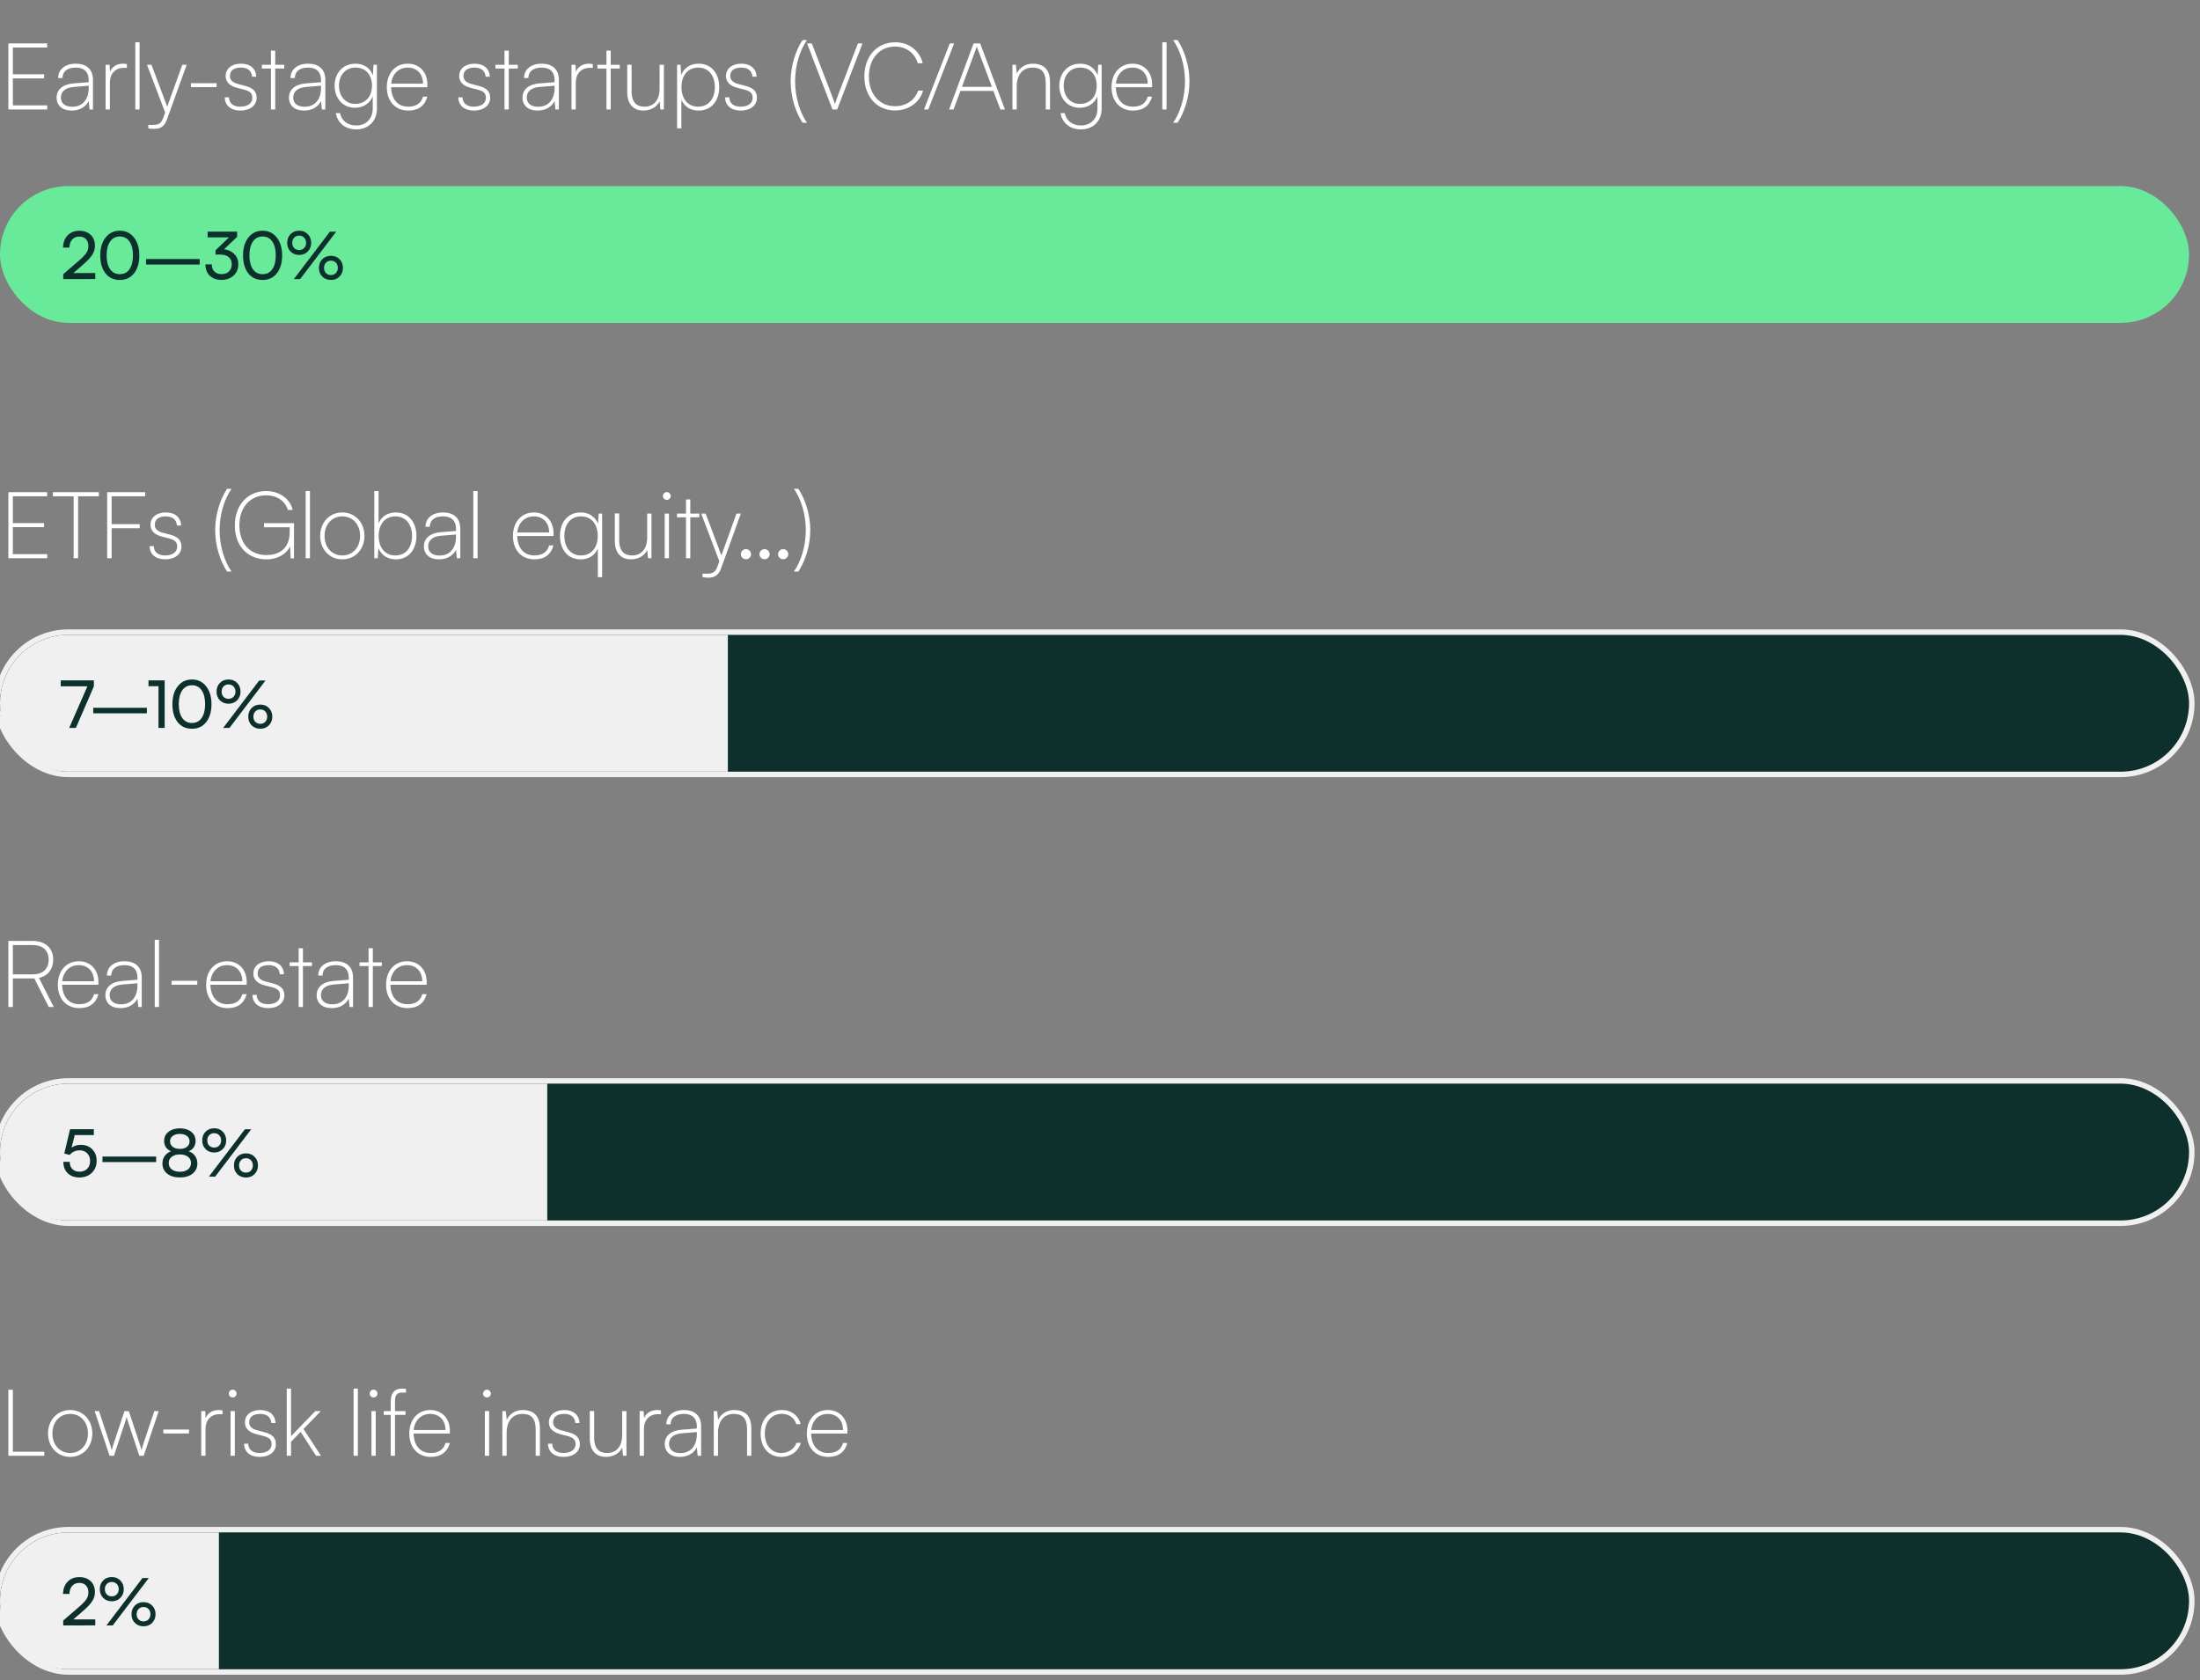
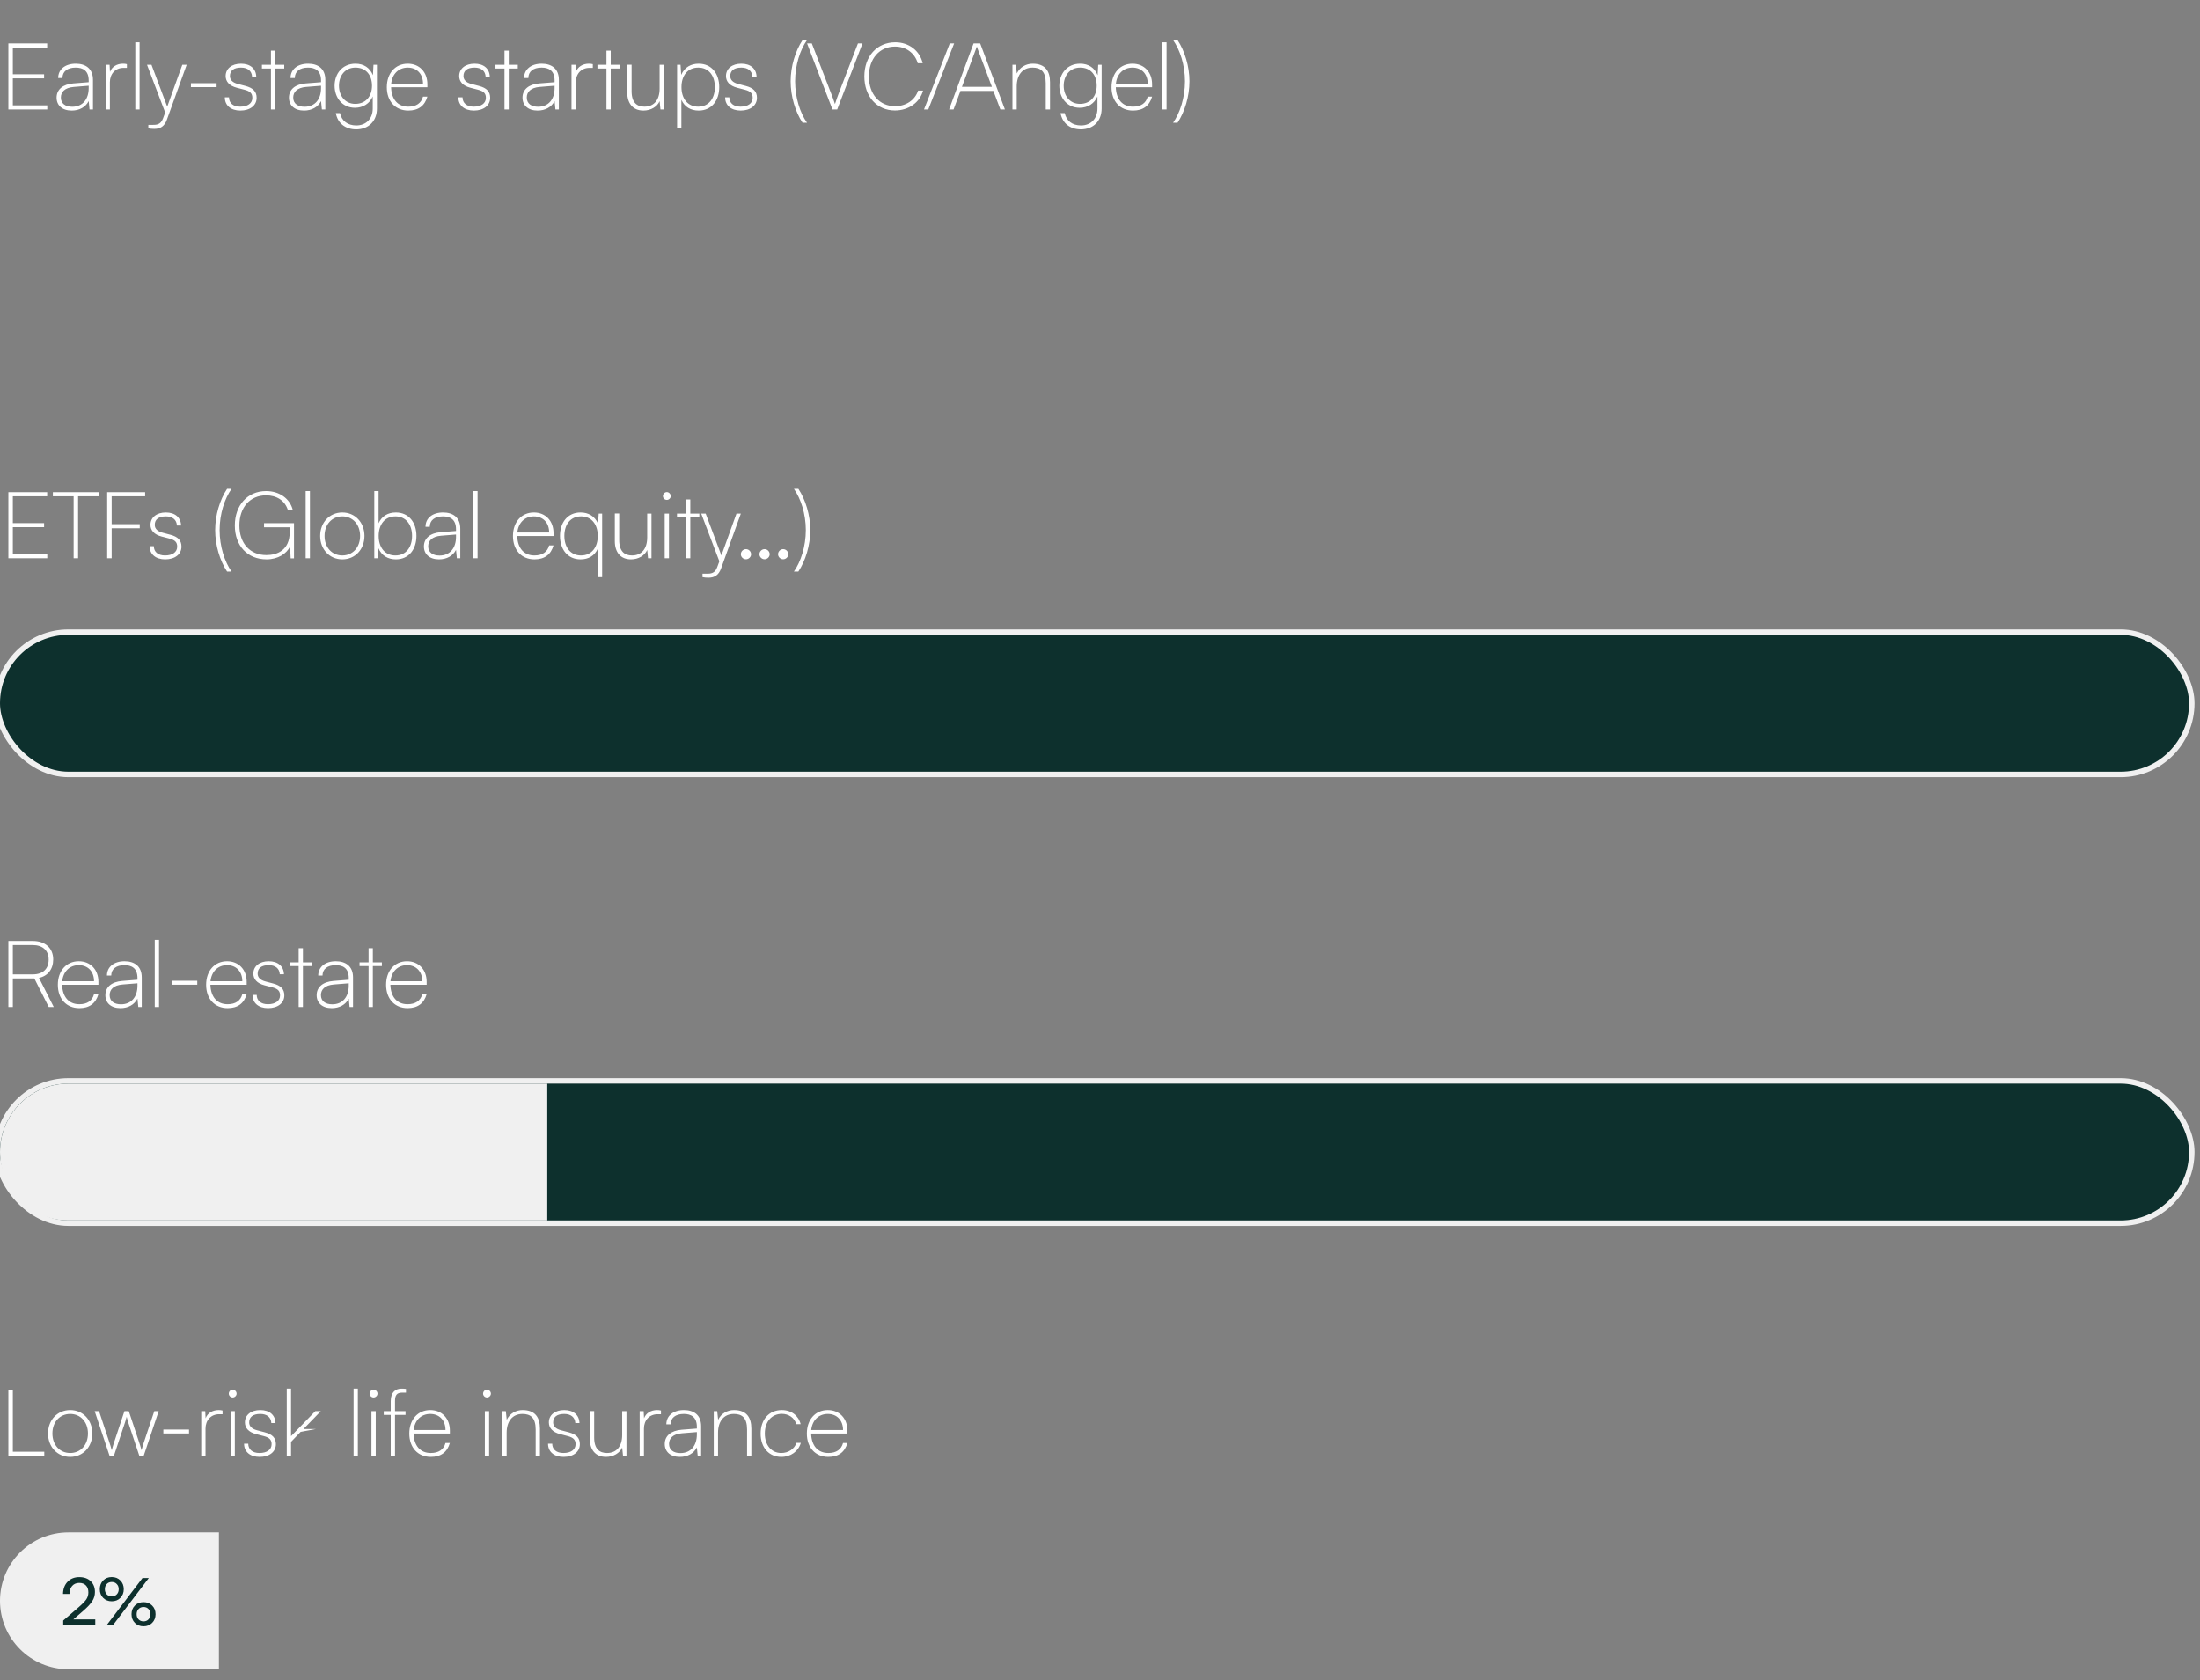
<svg xmlns="http://www.w3.org/2000/svg" width="402" height="307" viewBox="0 0 402 307" fill="none">
  <rect x="0" y="0" width="402" height="307" fill="#808080" stroke="none" />
  <g clip-path="url(#clip0_3211_4114)">
    <path d="M8.636 20H1.53V7.93H8.619V8.678H2.346V13.574H8.058V14.322H2.346V19.252H8.636V20ZM13.096 20.204C11.345 20.204 10.342 19.235 10.342 17.841C10.342 16.345 11.498 15.393 13.402 15.24L16.207 15.019V14.713C16.207 12.877 15.119 12.35 13.827 12.35C12.314 12.35 11.413 13.064 11.413 14.254H10.631C10.631 12.656 11.923 11.636 13.844 11.636C15.595 11.636 16.989 12.486 16.989 14.594V20H16.36L16.207 18.47C15.646 19.575 14.507 20.204 13.096 20.204ZM13.198 19.507C15.119 19.507 16.207 18.113 16.207 16.107V15.665L13.47 15.886C11.821 16.022 11.124 16.821 11.124 17.824C11.124 18.946 11.974 19.507 13.198 19.507ZM23.19 11.721V12.401H22.578C21.065 12.401 20.079 13.506 20.079 15.036V20H19.297V11.84H20.028L20.096 13.149C20.419 12.231 21.32 11.636 22.476 11.636C22.731 11.636 22.918 11.653 23.19 11.721ZM25.505 20H24.723V7.726H25.505V20ZM27.104 23.451V22.822H27.869C28.532 22.822 29.348 22.822 29.773 21.666L30.181 20.561L26.866 11.84H27.682L30.555 19.49L33.309 11.84H34.108L30.487 21.887C30.062 23.06 29.314 23.553 28.209 23.553C27.767 23.553 27.444 23.519 27.104 23.451ZM34.886 15.92V15.206H39.578V15.92H34.886ZM41.078 17.79H41.843C41.843 18.844 42.625 19.49 43.883 19.49C45.26 19.49 46.11 18.878 46.11 17.875C46.11 17.076 45.719 16.668 44.665 16.396L43.288 16.039C41.894 15.682 41.231 14.9 41.231 13.897C41.231 12.537 42.353 11.636 44.036 11.636C45.719 11.636 46.773 12.537 46.824 14.016H46.059C46.008 12.962 45.26 12.35 44.036 12.35C42.727 12.35 42.013 12.894 42.013 13.897C42.013 14.594 42.489 15.087 43.475 15.342L44.835 15.699C46.263 16.073 46.892 16.736 46.892 17.875C46.892 19.269 45.702 20.204 43.917 20.204C42.183 20.204 41.078 19.269 41.078 17.79ZM50.29 20H49.508V12.52H47.859V11.84H49.508V9.256H50.29V11.84H51.939V12.52H50.29V20ZM55.552 20.204C53.801 20.204 52.798 19.235 52.798 17.841C52.798 16.345 53.954 15.393 55.858 15.24L58.663 15.019V14.713C58.663 12.877 57.575 12.35 56.283 12.35C54.77 12.35 53.869 13.064 53.869 14.254H53.087C53.087 12.656 54.379 11.636 56.3 11.636C58.051 11.636 59.445 12.486 59.445 14.594V20H58.816L58.663 18.47C58.102 19.575 56.963 20.204 55.552 20.204ZM55.654 19.507C57.575 19.507 58.663 18.113 58.663 16.107V15.665L55.926 15.886C54.277 16.022 53.58 16.821 53.58 17.824C53.58 18.946 54.43 19.507 55.654 19.507ZM61.14 15.665C61.14 13.506 62.534 11.636 64.948 11.636C66.461 11.636 67.6 12.384 68.144 13.744L68.246 11.84H68.875V19.83C68.875 22.108 67.362 23.638 65.084 23.638C63.112 23.638 61.701 22.533 61.361 20.663H62.126C62.432 22.091 63.537 22.924 65.101 22.924C66.903 22.924 68.11 21.683 68.11 19.83V17.62C67.549 18.929 66.342 19.694 64.863 19.694C62.517 19.694 61.14 17.824 61.14 15.665ZM61.939 15.665C61.939 17.467 63.027 18.98 64.914 18.98C66.852 18.98 67.974 17.569 67.974 15.648C67.974 13.761 66.903 12.35 64.948 12.35C63.01 12.35 61.939 13.88 61.939 15.665ZM74.609 20.204C72.246 20.204 70.682 18.504 70.682 15.937C70.682 13.387 72.229 11.636 74.507 11.636C76.632 11.636 78.094 13.166 78.094 15.393V15.937H71.464C71.532 18.164 72.688 19.49 74.609 19.49C76.054 19.49 76.972 18.861 77.295 17.654H78.094C77.618 19.337 76.445 20.204 74.609 20.204ZM74.507 12.35C72.841 12.35 71.668 13.506 71.481 15.291H77.295C77.295 13.523 76.19 12.35 74.507 12.35ZM83.753 17.79H84.518C84.518 18.844 85.3 19.49 86.558 19.49C87.935 19.49 88.785 18.878 88.785 17.875C88.785 17.076 88.394 16.668 87.34 16.396L85.963 16.039C84.569 15.682 83.906 14.9 83.906 13.897C83.906 12.537 85.028 11.636 86.711 11.636C88.394 11.636 89.448 12.537 89.499 14.016H88.734C88.683 12.962 87.935 12.35 86.711 12.35C85.402 12.35 84.688 12.894 84.688 13.897C84.688 14.594 85.164 15.087 86.15 15.342L87.51 15.699C88.938 16.073 89.567 16.736 89.567 17.875C89.567 19.269 88.377 20.204 86.592 20.204C84.858 20.204 83.753 19.269 83.753 17.79ZM92.965 20H92.183V12.52H90.534V11.84H92.183V9.256H92.965V11.84H94.614V12.52H92.965V20ZM98.227 20.204C96.476 20.204 95.473 19.235 95.473 17.841C95.473 16.345 96.629 15.393 98.533 15.24L101.338 15.019V14.713C101.338 12.877 100.25 12.35 98.958 12.35C97.445 12.35 96.544 13.064 96.544 14.254H95.762C95.762 12.656 97.054 11.636 98.975 11.636C100.726 11.636 102.12 12.486 102.12 14.594V20H101.491L101.338 18.47C100.777 19.575 99.638 20.204 98.227 20.204ZM98.329 19.507C100.25 19.507 101.338 18.113 101.338 16.107V15.665L98.601 15.886C96.952 16.022 96.255 16.821 96.255 17.824C96.255 18.946 97.105 19.507 98.329 19.507ZM108.321 11.721V12.401H107.709C106.196 12.401 105.21 13.506 105.21 15.036V20H104.428V11.84H105.159L105.227 13.149C105.55 12.231 106.451 11.636 107.607 11.636C107.862 11.636 108.049 11.653 108.321 11.721ZM111.597 20H110.815V12.52H109.166V11.84H110.815V9.256H111.597V11.84H113.246V12.52H111.597V20ZM120.527 11.84H121.309V20H120.68L120.527 18.487C120.085 19.507 118.929 20.204 117.569 20.204C115.614 20.204 114.611 18.861 114.611 16.872V11.823H115.41V16.668C115.41 18.759 116.396 19.49 117.756 19.49C119.473 19.49 120.527 18.3 120.527 16.192V11.84ZM123.723 23.451V11.84H124.352L124.471 13.676C125.083 12.282 126.256 11.636 127.667 11.636C130.064 11.636 131.424 13.506 131.424 15.92C131.424 18.334 130.064 20.204 127.667 20.204C126.222 20.204 125.1 19.558 124.505 18.232V23.451H123.723ZM124.522 15.92C124.522 17.977 125.627 19.49 127.582 19.49C129.52 19.49 130.625 17.977 130.625 15.92C130.625 13.846 129.52 12.35 127.582 12.35C125.627 12.35 124.522 13.846 124.522 15.92ZM132.501 17.79H133.266C133.266 18.844 134.048 19.49 135.306 19.49C136.683 19.49 137.533 18.878 137.533 17.875C137.533 17.076 137.142 16.668 136.088 16.396L134.711 16.039C133.317 15.682 132.654 14.9 132.654 13.897C132.654 12.537 133.776 11.636 135.459 11.636C137.142 11.636 138.196 12.537 138.247 14.016H137.482C137.431 12.962 136.683 12.35 135.459 12.35C134.15 12.35 133.436 12.894 133.436 13.897C133.436 14.594 133.912 15.087 134.898 15.342L136.258 15.699C137.686 16.073 138.315 16.736 138.315 17.875C138.315 19.269 137.125 20.204 135.34 20.204C133.606 20.204 132.501 19.269 132.501 17.79ZM147.463 22.431H146.647C145.338 20.459 144.471 17.62 144.471 14.849C144.471 12.129 145.338 9.29 146.647 7.318H147.463C146.205 9.103 145.287 11.891 145.287 14.849C145.287 17.841 146.205 20.646 147.463 22.431ZM152.112 20L147.471 7.93H148.338L151.823 16.957C152.078 17.603 152.316 18.232 152.571 19.014C152.826 18.215 153.149 17.331 153.302 16.94L156.77 7.93H157.603L152.979 20H152.112ZM163.533 20.187C160.235 20.187 157.94 17.637 157.94 13.965C157.94 10.276 160.252 7.726 163.601 7.726C166.066 7.726 168.072 9.256 168.599 11.551H167.698C167.154 9.681 165.556 8.508 163.55 8.508C160.711 8.508 158.773 10.718 158.773 13.965C158.773 17.212 160.711 19.405 163.55 19.405C165.556 19.405 167.205 18.283 167.766 16.549H168.667C168.089 18.725 166.015 20.187 163.533 20.187ZM169.624 20H168.842L173.551 7.93H174.35L169.624 20ZM174.242 20H173.426L177.897 7.93H179.104L183.626 20H182.793L181.518 16.617H175.5L174.242 20ZM178.39 8.797L175.772 15.869H181.246L178.594 8.797C178.56 8.695 178.509 8.576 178.492 8.491C178.475 8.559 178.424 8.712 178.39 8.797ZM185.783 20H185.001V11.84H185.63L185.8 13.421C186.344 12.282 187.466 11.636 188.69 11.636C191.002 11.636 191.869 12.996 191.869 15.036V20H191.087V15.189C191.087 13.03 190.152 12.35 188.673 12.35C186.82 12.35 185.783 13.727 185.783 15.784V20ZM193.566 15.665C193.566 13.506 194.96 11.636 197.374 11.636C198.887 11.636 200.026 12.384 200.57 13.744L200.672 11.84H201.301V19.83C201.301 22.108 199.788 23.638 197.51 23.638C195.538 23.638 194.127 22.533 193.787 20.663H194.552C194.858 22.091 195.963 22.924 197.527 22.924C199.329 22.924 200.536 21.683 200.536 19.83V17.62C199.975 18.929 198.768 19.694 197.289 19.694C194.943 19.694 193.566 17.824 193.566 15.665ZM194.365 15.665C194.365 17.467 195.453 18.98 197.34 18.98C199.278 18.98 200.4 17.569 200.4 15.648C200.4 13.761 199.329 12.35 197.374 12.35C195.436 12.35 194.365 13.88 194.365 15.665ZM207.035 20.204C204.672 20.204 203.108 18.504 203.108 15.937C203.108 13.387 204.655 11.636 206.933 11.636C209.058 11.636 210.52 13.166 210.52 15.393V15.937H203.89C203.958 18.164 205.114 19.49 207.035 19.49C208.48 19.49 209.398 18.861 209.721 17.654H210.52C210.044 19.337 208.871 20.204 207.035 20.204ZM206.933 12.35C205.267 12.35 204.094 13.506 203.907 15.291H209.721C209.721 13.523 208.616 12.35 206.933 12.35ZM213.165 20H212.383V7.726H213.165V20ZM215.172 22.431H214.356C215.614 20.646 216.532 17.841 216.532 14.849C216.532 11.891 215.614 9.103 214.356 7.318H215.172C216.481 9.29 217.348 12.129 217.348 14.849C217.348 17.62 216.481 20.459 215.172 22.431Z" fill="white" />
-     <rect y="34" width="400" height="25" rx="12.5" fill="#69EA9B" />
-     <path d="M17.408 50.988L11.552 51V50.1L14.348 47.688C15.052 47.08 15.528 46.592 15.776 46.224C16.024 45.848 16.148 45.428 16.148 44.964C16.148 44.42 16 43.996 15.704 43.692C15.408 43.38 15 43.224 14.48 43.224C13.944 43.224 13.512 43.408 13.184 43.776C12.864 44.136 12.7 44.624 12.692 45.24H11.516C11.532 44.312 11.812 43.568 12.356 43.008C12.9 42.448 13.612 42.168 14.492 42.168C15.364 42.168 16.056 42.416 16.568 42.912C17.088 43.4 17.348 44.06 17.348 44.892C17.348 45.5 17.184 46.056 16.856 46.56C16.536 47.064 15.984 47.656 15.2 48.336L13.4 49.896H17.408V50.988ZM18.32 46.668C18.32 45.316 18.644 44.228 19.292 43.404C19.94 42.572 20.808 42.156 21.896 42.156C22.976 42.156 23.84 42.572 24.488 43.404C25.136 44.228 25.46 45.316 25.46 46.668C25.46 48.028 25.14 49.116 24.5 49.932C23.868 50.748 23 51.156 21.896 51.156C20.784 51.156 19.908 50.752 19.268 49.944C18.636 49.128 18.32 48.036 18.32 46.668ZM19.484 46.668C19.484 47.74 19.696 48.58 20.12 49.188C20.544 49.796 21.136 50.1 21.896 50.1C22.656 50.1 23.244 49.796 23.66 49.188C24.084 48.58 24.296 47.74 24.296 46.668C24.296 45.58 24.084 44.732 23.66 44.124C23.244 43.516 22.656 43.212 21.896 43.212C21.136 43.212 20.544 43.52 20.12 44.136C19.696 44.744 19.484 45.588 19.484 46.668ZM26.687 48.336V47.328H36.491V48.336H26.687ZM40.246 46.512H39.382V45.732L41.842 43.368H37.942V42.324H43.33V43.272L40.954 45.54C41.714 45.636 42.334 45.928 42.814 46.416C43.302 46.896 43.546 47.516 43.546 48.276C43.546 49.14 43.254 49.836 42.67 50.364C42.094 50.884 41.358 51.144 40.462 51.144C39.59 51.144 38.882 50.892 38.338 50.388C37.802 49.876 37.534 49.18 37.534 48.3H38.698C38.698 48.86 38.858 49.3 39.178 49.62C39.498 49.932 39.934 50.088 40.486 50.088C41.054 50.088 41.506 49.924 41.842 49.596C42.178 49.26 42.346 48.812 42.346 48.252C42.346 47.716 42.162 47.292 41.794 46.98C41.434 46.668 40.918 46.512 40.246 46.512ZM44.412 46.668C44.412 45.316 44.736 44.228 45.384 43.404C46.032 42.572 46.9 42.156 47.988 42.156C49.068 42.156 49.932 42.572 50.58 43.404C51.228 44.228 51.552 45.316 51.552 46.668C51.552 48.028 51.232 49.116 50.592 49.932C49.96 50.748 49.092 51.156 47.988 51.156C46.876 51.156 46 50.752 45.36 49.944C44.728 49.128 44.412 48.036 44.412 46.668ZM45.576 46.668C45.576 47.74 45.788 48.58 46.212 49.188C46.636 49.796 47.228 50.1 47.988 50.1C48.748 50.1 49.336 49.796 49.752 49.188C50.176 48.58 50.388 47.74 50.388 46.668C50.388 45.58 50.176 44.732 49.752 44.124C49.336 43.516 48.748 43.212 47.988 43.212C47.228 43.212 46.636 43.52 46.212 44.136C45.788 44.744 45.576 45.588 45.576 46.668ZM56.858 44.376C56.858 45.016 56.65 45.544 56.234 45.96C55.826 46.376 55.302 46.584 54.662 46.584C54.03 46.584 53.506 46.376 53.09 45.96C52.682 45.544 52.478 45.016 52.478 44.376C52.478 43.728 52.682 43.196 53.09 42.78C53.498 42.364 54.022 42.156 54.662 42.156C55.302 42.156 55.826 42.364 56.234 42.78C56.65 43.196 56.858 43.728 56.858 44.376ZM61.43 42.336L54.842 51H53.69L60.278 42.336H61.43ZM55.934 44.376C55.934 43.984 55.814 43.668 55.574 43.428C55.342 43.18 55.038 43.056 54.662 43.056C54.286 43.056 53.982 43.18 53.75 43.428C53.518 43.668 53.402 43.984 53.402 44.376C53.402 44.76 53.518 45.076 53.75 45.324C53.99 45.564 54.294 45.684 54.662 45.684C55.038 45.684 55.342 45.564 55.574 45.324C55.814 45.076 55.934 44.76 55.934 44.376ZM62.666 48.948C62.666 49.588 62.458 50.116 62.042 50.532C61.634 50.948 61.11 51.156 60.47 51.156C59.83 51.156 59.302 50.948 58.886 50.532C58.478 50.116 58.274 49.588 58.274 48.948C58.274 48.3 58.478 47.772 58.886 47.364C59.302 46.948 59.83 46.74 60.47 46.74C61.11 46.74 61.634 46.948 62.042 47.364C62.458 47.772 62.666 48.3 62.666 48.948ZM61.73 48.948C61.73 48.556 61.614 48.24 61.382 48C61.15 47.752 60.846 47.628 60.47 47.628C60.094 47.628 59.79 47.752 59.558 48C59.326 48.24 59.21 48.556 59.21 48.948C59.21 49.332 59.326 49.648 59.558 49.896C59.798 50.136 60.102 50.256 60.47 50.256C60.838 50.256 61.138 50.136 61.37 49.896C61.61 49.648 61.73 49.332 61.73 48.948Z" fill="#0D302D" />
    <path d="M8.636 102H1.53V89.93H8.619V90.678H2.346V95.574H8.058V96.322H2.346V101.252H8.636V102ZM9.662 90.678V89.93H18.06V90.678H14.269V102H13.453V90.678H9.662ZM25.535 96.526H20.401V102H19.584V89.93H26.52V90.678H20.401V95.778H25.535V96.526ZM27.344 99.79H28.109C28.109 100.844 28.891 101.49 30.149 101.49C31.526 101.49 32.376 100.878 32.376 99.875C32.376 99.076 31.985 98.668 30.931 98.396L29.554 98.039C28.16 97.682 27.497 96.9 27.497 95.897C27.497 94.537 28.619 93.636 30.302 93.636C31.985 93.636 33.039 94.537 33.09 96.016H32.325C32.274 94.962 31.526 94.35 30.302 94.35C28.993 94.35 28.279 94.894 28.279 95.897C28.279 96.594 28.755 97.087 29.741 97.342L31.101 97.699C32.529 98.073 33.158 98.736 33.158 99.875C33.158 101.269 31.968 102.204 30.183 102.204C28.449 102.204 27.344 101.269 27.344 99.79ZM42.306 104.431H41.49C40.181 102.459 39.315 99.62 39.315 96.849C39.315 94.129 40.181 91.29 41.49 89.318H42.306C41.048 91.103 40.13 93.891 40.13 96.849C40.13 99.841 41.048 102.646 42.306 104.431ZM48.621 90.508C45.68 90.508 43.742 92.718 43.742 95.999C43.742 99.331 45.731 101.422 48.672 101.422C50.644 101.422 52.939 100.538 52.939 97.206V96.339H48.247V95.591H53.721V102.017H53.109L53.007 99.841C52.378 101.167 50.797 102.204 48.706 102.204C45.255 102.204 42.909 99.756 42.909 96.016C42.909 92.31 45.238 89.726 48.621 89.726C51.069 89.726 52.973 91.103 53.5 93.177H52.599C52.038 91.426 50.525 90.508 48.621 90.508ZM56.634 102H55.852V89.726H56.634V102ZM58.505 97.92C58.505 95.455 60.222 93.636 62.551 93.636C64.88 93.636 66.597 95.455 66.597 97.92C66.597 100.385 64.88 102.204 62.551 102.204C60.222 102.204 58.505 100.385 58.505 97.92ZM59.304 97.92C59.304 100.011 60.647 101.49 62.551 101.49C64.455 101.49 65.798 100.011 65.798 97.92C65.798 95.829 64.455 94.35 62.551 94.35C60.647 94.35 59.304 95.829 59.304 97.92ZM69.022 102H68.393V89.726H69.175V95.608C69.77 94.282 70.892 93.636 72.337 93.636C74.734 93.636 76.094 95.506 76.094 97.92C76.094 100.334 74.734 102.204 72.337 102.204C70.926 102.204 69.753 101.558 69.141 100.164L69.022 102ZM69.192 97.92C69.192 99.994 70.297 101.49 72.252 101.49C74.19 101.49 75.295 99.994 75.295 97.92C75.295 95.863 74.19 94.35 72.252 94.35C70.297 94.35 69.192 95.863 69.192 97.92ZM80.214 102.204C78.463 102.204 77.46 101.235 77.46 99.841C77.46 98.345 78.616 97.393 80.52 97.24L83.325 97.019V96.713C83.325 94.877 82.237 94.35 80.945 94.35C79.432 94.35 78.531 95.064 78.531 96.254H77.749C77.749 94.656 79.041 93.636 80.962 93.636C82.713 93.636 84.107 94.486 84.107 96.594V102H83.478L83.325 100.47C82.764 101.575 81.625 102.204 80.214 102.204ZM80.316 101.507C82.237 101.507 83.325 100.113 83.325 98.107V97.665L80.588 97.886C78.939 98.022 78.242 98.821 78.242 99.824C78.242 100.946 79.092 101.507 80.316 101.507ZM87.264 102H86.482V89.726H87.264V102ZM97.657 102.204C95.294 102.204 93.73 100.504 93.73 97.937C93.73 95.387 95.277 93.636 97.555 93.636C99.68 93.636 101.142 95.166 101.142 97.393V97.937H94.512C94.58 100.164 95.736 101.49 97.657 101.49C99.102 101.49 100.02 100.861 100.343 99.654H101.142C100.666 101.337 99.493 102.204 97.657 102.204ZM97.555 94.35C95.889 94.35 94.716 95.506 94.529 97.291H100.343C100.343 95.523 99.238 94.35 97.555 94.35ZM102.325 97.92C102.325 95.506 103.685 93.636 106.082 93.636C107.493 93.636 108.666 94.282 109.278 95.676L109.397 93.84H110.026V105.451H109.244V100.232C108.649 101.558 107.527 102.204 106.082 102.204C103.685 102.204 102.325 100.334 102.325 97.92ZM103.124 97.92C103.124 99.977 104.229 101.49 106.167 101.49C108.122 101.49 109.227 99.977 109.227 97.92C109.227 95.846 108.122 94.35 106.167 94.35C104.229 94.35 103.124 95.846 103.124 97.92ZM118.26 93.84H119.042V102H118.413L118.26 100.487C117.818 101.507 116.662 102.204 115.302 102.204C113.347 102.204 112.344 100.861 112.344 98.872V93.823H113.143V98.668C113.143 100.759 114.129 101.49 115.489 101.49C117.206 101.49 118.26 100.3 118.26 98.192V93.84ZM121.848 91.341C121.457 91.341 121.134 91.018 121.134 90.644C121.134 90.253 121.457 89.913 121.848 89.913C122.222 89.913 122.562 90.253 122.562 90.644C122.562 91.018 122.222 91.341 121.848 91.341ZM121.457 102V93.84H122.239V102H121.457ZM126.136 102H125.354V94.52H123.705V93.84H125.354V91.256H126.136V93.84H127.785V94.52H126.136V102ZM128.368 105.451V104.822H129.133C129.796 104.822 130.612 104.822 131.037 103.666L131.445 102.561L128.13 93.84H128.946L131.819 101.49L134.573 93.84H135.372L131.751 103.887C131.326 105.06 130.578 105.553 129.473 105.553C129.031 105.553 128.708 105.519 128.368 105.451ZM136.306 102.187C135.796 102.187 135.371 101.762 135.371 101.269C135.371 100.759 135.796 100.334 136.306 100.334C136.816 100.334 137.241 100.759 137.241 101.269C137.241 101.762 136.816 102.187 136.306 102.187ZM139.706 102.187C139.196 102.187 138.771 101.762 138.771 101.269C138.771 100.759 139.196 100.334 139.706 100.334C140.216 100.334 140.641 100.759 140.641 101.269C140.641 101.762 140.216 102.187 139.706 102.187ZM143.106 102.187C142.596 102.187 142.171 101.762 142.171 101.269C142.171 100.759 142.596 100.334 143.106 100.334C143.616 100.334 144.041 100.759 144.041 101.269C144.041 101.762 143.616 102.187 143.106 102.187ZM145.884 104.431H145.068C146.326 102.646 147.244 99.841 147.244 96.849C147.244 93.891 146.326 91.103 145.068 89.318H145.884C147.193 91.29 148.06 94.129 148.06 96.849C148.06 99.62 147.193 102.459 145.884 104.431Z" fill="white" />
    <rect x="-0.5" y="115.5" width="401" height="26" rx="13" fill="#0D302D" stroke="#F0F0F0" />
-     <path d="M0 128.5C0 121.596 5.596 116 12.5 116H133V141H12.5C5.596 141 0 135.404 0 128.5V128.5Z" fill="#F0F0F0" />
    <path d="M11.096 124.324H17.156V125.404L13.868 133H12.644L15.968 125.404H11.096V124.324ZM17.036 130.336V129.328H26.84V130.336H17.036ZM28.959 125.38H27.135V124.324H30.087V133H28.959V125.38ZM31.504 128.668C31.504 127.316 31.828 126.228 32.476 125.404C33.124 124.572 33.992 124.156 35.08 124.156C36.16 124.156 37.024 124.572 37.672 125.404C38.32 126.228 38.644 127.316 38.644 128.668C38.644 130.028 38.324 131.116 37.684 131.932C37.052 132.748 36.184 133.156 35.08 133.156C33.968 133.156 33.092 132.752 32.452 131.944C31.82 131.128 31.504 130.036 31.504 128.668ZM32.668 128.668C32.668 129.74 32.88 130.58 33.304 131.188C33.728 131.796 34.32 132.1 35.08 132.1C35.84 132.1 36.428 131.796 36.844 131.188C37.268 130.58 37.48 129.74 37.48 128.668C37.48 127.58 37.268 126.732 36.844 126.124C36.428 125.516 35.84 125.212 35.08 125.212C34.32 125.212 33.728 125.52 33.304 126.136C32.88 126.744 32.668 127.588 32.668 128.668ZM43.95 126.376C43.95 127.016 43.742 127.544 43.326 127.96C42.918 128.376 42.394 128.584 41.754 128.584C41.122 128.584 40.598 128.376 40.182 127.96C39.774 127.544 39.57 127.016 39.57 126.376C39.57 125.728 39.774 125.196 40.182 124.78C40.59 124.364 41.114 124.156 41.754 124.156C42.394 124.156 42.918 124.364 43.326 124.78C43.742 125.196 43.95 125.728 43.95 126.376ZM48.522 124.336L41.934 133H40.782L47.37 124.336H48.522ZM43.026 126.376C43.026 125.984 42.906 125.668 42.666 125.428C42.434 125.18 42.13 125.056 41.754 125.056C41.378 125.056 41.074 125.18 40.842 125.428C40.61 125.668 40.494 125.984 40.494 126.376C40.494 126.76 40.61 127.076 40.842 127.324C41.082 127.564 41.386 127.684 41.754 127.684C42.13 127.684 42.434 127.564 42.666 127.324C42.906 127.076 43.026 126.76 43.026 126.376ZM49.758 130.948C49.758 131.588 49.55 132.116 49.134 132.532C48.726 132.948 48.202 133.156 47.562 133.156C46.922 133.156 46.394 132.948 45.978 132.532C45.57 132.116 45.366 131.588 45.366 130.948C45.366 130.3 45.57 129.772 45.978 129.364C46.394 128.948 46.922 128.74 47.562 128.74C48.202 128.74 48.726 128.948 49.134 129.364C49.55 129.772 49.758 130.3 49.758 130.948ZM48.822 130.948C48.822 130.556 48.706 130.24 48.474 130C48.242 129.752 47.938 129.628 47.562 129.628C47.186 129.628 46.882 129.752 46.65 130C46.418 130.24 46.302 130.556 46.302 130.948C46.302 131.332 46.418 131.648 46.65 131.896C46.89 132.136 47.194 132.256 47.562 132.256C47.93 132.256 48.23 132.136 48.462 131.896C48.702 131.648 48.822 131.332 48.822 130.948Z" fill="#0D302D" />
    <path d="M2.346 184H1.53V171.93H5.984C8.279 171.93 9.724 173.256 9.724 175.313C9.724 177.081 8.738 178.339 7.123 178.679L9.826 184H8.908L6.273 178.781H2.346V184ZM2.346 172.678V178.033H6.018C7.837 178.033 8.891 177.013 8.891 175.347C8.891 173.63 7.752 172.678 5.984 172.678H2.346ZM14.498 184.204C12.134 184.204 10.57 182.504 10.57 179.937C10.57 177.387 12.117 175.636 14.396 175.636C16.52 175.636 17.983 177.166 17.983 179.393V179.937H11.352C11.421 182.164 12.576 183.49 14.498 183.49C15.943 183.49 16.86 182.861 17.183 181.654H17.983C17.506 183.337 16.334 184.204 14.498 184.204ZM14.396 176.35C12.729 176.35 11.556 177.506 11.37 179.291H17.183C17.183 177.523 16.078 176.35 14.396 176.35ZM22.007 184.204C20.256 184.204 19.253 183.235 19.253 181.841C19.253 180.345 20.409 179.393 22.313 179.24L25.118 179.019V178.713C25.118 176.877 24.03 176.35 22.738 176.35C21.225 176.35 20.324 177.064 20.324 178.254H19.542C19.542 176.656 20.834 175.636 22.755 175.636C24.506 175.636 25.9 176.486 25.9 178.594V184H25.271L25.118 182.47C24.557 183.575 23.418 184.204 22.007 184.204ZM22.109 183.507C24.03 183.507 25.118 182.113 25.118 180.107V179.665L22.381 179.886C20.732 180.022 20.035 180.821 20.035 181.824C20.035 182.946 20.885 183.507 22.109 183.507ZM29.058 184H28.276V171.726H29.058V184ZM31.354 179.92V179.206H36.046V179.92H31.354ZM41.592 184.204C39.229 184.204 37.665 182.504 37.665 179.937C37.665 177.387 39.212 175.636 41.49 175.636C43.615 175.636 45.077 177.166 45.077 179.393V179.937H38.447C38.515 182.164 39.671 183.49 41.592 183.49C43.037 183.49 43.955 182.861 44.278 181.654H45.077C44.601 183.337 43.428 184.204 41.592 184.204ZM41.49 176.35C39.824 176.35 38.651 177.506 38.464 179.291H44.278C44.278 177.523 43.173 176.35 41.49 176.35ZM46.142 181.79H46.907C46.907 182.844 47.689 183.49 48.947 183.49C50.324 183.49 51.174 182.878 51.174 181.875C51.174 181.076 50.783 180.668 49.729 180.396L48.352 180.039C46.958 179.682 46.295 178.9 46.295 177.897C46.295 176.537 47.417 175.636 49.1 175.636C50.783 175.636 51.837 176.537 51.888 178.016H51.123C51.072 176.962 50.324 176.35 49.1 176.35C47.791 176.35 47.077 176.894 47.077 177.897C47.077 178.594 47.553 179.087 48.539 179.342L49.899 179.699C51.327 180.073 51.956 180.736 51.956 181.875C51.956 183.269 50.766 184.204 48.981 184.204C47.247 184.204 46.142 183.269 46.142 181.79ZM55.353 184H54.572V176.52H52.922V175.84H54.572V173.256H55.353V175.84H57.002V176.52H55.353V184ZM60.615 184.204C58.864 184.204 57.861 183.235 57.861 181.841C57.861 180.345 59.017 179.393 60.921 179.24L63.726 179.019V178.713C63.726 176.877 62.638 176.35 61.346 176.35C59.833 176.35 58.932 177.064 58.932 178.254H58.15C58.15 176.656 59.442 175.636 61.363 175.636C63.114 175.636 64.508 176.486 64.508 178.594V184H63.879L63.726 182.47C63.165 183.575 62.026 184.204 60.615 184.204ZM60.717 183.507C62.638 183.507 63.726 182.113 63.726 180.107V179.665L60.989 179.886C59.34 180.022 58.643 180.821 58.643 181.824C58.643 182.946 59.493 183.507 60.717 183.507ZM68.129 184H67.347V176.52H65.698V175.84H67.347V173.256H68.129V175.84H69.778V176.52H68.129V184ZM74.476 184.204C72.113 184.204 70.549 182.504 70.549 179.937C70.549 177.387 72.096 175.636 74.374 175.636C76.499 175.636 77.961 177.166 77.961 179.393V179.937H71.331C71.399 182.164 72.555 183.49 74.476 183.49C75.921 183.49 76.839 182.861 77.162 181.654H77.961C77.485 183.337 76.312 184.204 74.476 184.204ZM74.374 176.35C72.708 176.35 71.535 177.506 71.348 179.291H77.162C77.162 177.523 76.057 176.35 74.374 176.35Z" fill="white" />
    <rect x="-0.5" y="197.5" width="401" height="26" rx="13" fill="#0D302D" stroke="#F0F0F0" />
    <path d="M0 210.5C0 203.596 5.596 198 12.5 198H100V223H12.5C5.596 223 0 217.404 0 210.5V210.5Z" fill="#F0F0F0" />
-     <path d="M14.504 215.144C13.616 215.144 12.904 214.884 12.368 214.364C11.84 213.844 11.576 213.152 11.576 212.288H12.74C12.74 212.848 12.9 213.288 13.22 213.608C13.54 213.928 13.976 214.088 14.528 214.088C15.112 214.088 15.58 213.912 15.932 213.56C16.284 213.2 16.46 212.724 16.46 212.132C16.46 211.564 16.288 211.1 15.944 210.74C15.6 210.372 15.132 210.188 14.54 210.188C14.18 210.188 13.84 210.264 13.52 210.416C13.2 210.568 12.94 210.772 12.74 211.028L11.744 210.776L12.8 206.324H17.144V207.404H13.652L13.076 209.708C13.54 209.356 14.1 209.18 14.756 209.18C15.628 209.18 16.328 209.452 16.856 209.996C17.392 210.54 17.66 211.236 17.66 212.084C17.66 212.988 17.368 213.724 16.784 214.292C16.2 214.86 15.44 215.144 14.504 215.144ZM18.724 212.336V211.328H28.528V212.336H18.724ZM29.681 212.588C29.681 212.068 29.821 211.612 30.101 211.22C30.389 210.82 30.773 210.532 31.253 210.356C30.413 209.996 29.993 209.36 29.993 208.448C29.993 207.768 30.257 207.22 30.785 206.804C31.321 206.38 32.021 206.168 32.885 206.168C33.741 206.168 34.429 206.38 34.949 206.804C35.477 207.228 35.741 207.78 35.741 208.46C35.741 208.908 35.629 209.296 35.405 209.624C35.189 209.952 34.877 210.196 34.469 210.356C34.957 210.516 35.345 210.796 35.633 211.196C35.921 211.596 36.065 212.064 36.065 212.6C36.065 213.36 35.773 213.976 35.189 214.448C34.605 214.912 33.833 215.144 32.873 215.144C31.905 215.144 31.129 214.912 30.545 214.448C29.969 213.976 29.681 213.356 29.681 212.588ZM31.073 208.52C31.073 208.944 31.233 209.284 31.553 209.54C31.881 209.796 32.317 209.924 32.861 209.924C33.405 209.924 33.837 209.8 34.157 209.552C34.477 209.304 34.637 208.968 34.637 208.544C34.637 208.128 34.477 207.8 34.157 207.56C33.837 207.312 33.405 207.188 32.861 207.188C32.325 207.188 31.893 207.312 31.565 207.56C31.237 207.8 31.073 208.12 31.073 208.52ZM30.833 212.504C30.833 212.992 31.017 213.38 31.385 213.668C31.761 213.956 32.257 214.1 32.873 214.1C33.489 214.1 33.981 213.956 34.349 213.668C34.717 213.38 34.901 212.992 34.901 212.504C34.901 212.024 34.717 211.644 34.349 211.364C33.981 211.076 33.485 210.932 32.861 210.932C32.245 210.932 31.753 211.076 31.385 211.364C31.017 211.644 30.833 212.024 30.833 212.504ZM41.331 208.376C41.331 209.016 41.123 209.544 40.707 209.96C40.299 210.376 39.775 210.584 39.135 210.584C38.503 210.584 37.979 210.376 37.563 209.96C37.155 209.544 36.951 209.016 36.951 208.376C36.951 207.728 37.155 207.196 37.563 206.78C37.971 206.364 38.495 206.156 39.135 206.156C39.775 206.156 40.299 206.364 40.707 206.78C41.123 207.196 41.331 207.728 41.331 208.376ZM45.903 206.336L39.315 215H38.163L44.751 206.336H45.903ZM40.407 208.376C40.407 207.984 40.287 207.668 40.047 207.428C39.815 207.18 39.511 207.056 39.135 207.056C38.759 207.056 38.455 207.18 38.223 207.428C37.991 207.668 37.875 207.984 37.875 208.376C37.875 208.76 37.991 209.076 38.223 209.324C38.463 209.564 38.767 209.684 39.135 209.684C39.511 209.684 39.815 209.564 40.047 209.324C40.287 209.076 40.407 208.76 40.407 208.376ZM47.139 212.948C47.139 213.588 46.931 214.116 46.515 214.532C46.107 214.948 45.583 215.156 44.943 215.156C44.303 215.156 43.775 214.948 43.359 214.532C42.951 214.116 42.747 213.588 42.747 212.948C42.747 212.3 42.951 211.772 43.359 211.364C43.775 210.948 44.303 210.74 44.943 210.74C45.583 210.74 46.107 210.948 46.515 211.364C46.931 211.772 47.139 212.3 47.139 212.948ZM46.203 212.948C46.203 212.556 46.087 212.24 45.855 212C45.623 211.752 45.319 211.628 44.943 211.628C44.567 211.628 44.263 211.752 44.031 212C43.799 212.24 43.683 212.556 43.683 212.948C43.683 213.332 43.799 213.648 44.031 213.896C44.271 214.136 44.575 214.256 44.943 214.256C45.311 214.256 45.611 214.136 45.843 213.896C46.083 213.648 46.203 213.332 46.203 212.948Z" fill="#0D302D" />
-     <path d="M2.346 253.93V265.252H8.092V266H1.53V253.93H2.346ZM8.778 261.92C8.778 259.455 10.495 257.636 12.824 257.636C15.153 257.636 16.87 259.455 16.87 261.92C16.87 264.385 15.153 266.204 12.824 266.204C10.495 266.204 8.778 264.385 8.778 261.92ZM9.577 261.92C9.577 264.011 10.92 265.49 12.824 265.49C14.728 265.49 16.071 264.011 16.071 261.92C16.071 259.829 14.728 258.35 12.824 258.35C10.92 258.35 9.577 259.829 9.577 261.92ZM20.017 266L17.297 257.84H18.096L19.932 263.382C20.102 263.875 20.255 264.368 20.425 264.997C20.561 264.385 20.884 263.416 20.901 263.382L22.737 257.84H23.536L25.372 263.382C25.542 263.875 25.695 264.351 25.865 264.98C26.052 264.283 26.001 264.419 26.341 263.382L28.194 257.84H28.993L26.256 266H25.457L23.519 260.169C23.383 259.778 23.264 259.404 23.145 258.86C23.026 259.336 22.89 259.778 22.754 260.169L20.816 266H20.017ZM29.847 261.92V261.206H34.539V261.92H29.847ZM40.663 257.721V258.401H40.051C38.538 258.401 37.552 259.506 37.552 261.036V266H36.77V257.84H37.501L37.569 259.149C37.892 258.231 38.793 257.636 39.949 257.636C40.204 257.636 40.391 257.653 40.663 257.721ZM42.52 255.341C42.129 255.341 41.806 255.018 41.806 254.644C41.806 254.253 42.129 253.913 42.52 253.913C42.894 253.913 43.233 254.253 43.233 254.644C43.233 255.018 42.894 255.341 42.52 255.341ZM42.129 266V257.84H42.91V266H42.129ZM44.598 263.79H45.363C45.363 264.844 46.145 265.49 47.403 265.49C48.78 265.49 49.63 264.878 49.63 263.875C49.63 263.076 49.239 262.668 48.185 262.396L46.808 262.039C45.414 261.682 44.751 260.9 44.751 259.897C44.751 258.537 45.873 257.636 47.556 257.636C49.239 257.636 50.293 258.537 50.344 260.016H49.579C49.528 258.962 48.78 258.35 47.556 258.35C46.247 258.35 45.533 258.894 45.533 259.897C45.533 260.594 46.009 261.087 46.995 261.342L48.355 261.699C49.783 262.073 50.412 262.736 50.412 263.875C50.412 265.269 49.222 266.204 47.437 266.204C45.703 266.204 44.598 265.269 44.598 263.79ZM53.181 266H52.398V253.726H53.181V262.413L57.617 257.84H58.62L55.459 261.104L58.654 266H57.754L54.931 261.631L53.181 263.45V266ZM65.391 266H64.609V253.726H65.391V266ZM68.265 255.341C67.874 255.341 67.551 255.018 67.551 254.644C67.551 254.253 67.874 253.913 68.265 253.913C68.639 253.913 68.979 254.253 68.979 254.644C68.979 255.018 68.639 255.341 68.265 255.341ZM67.874 266V257.84H68.656V266H67.874ZM70.122 257.84H71.397V256.004C71.397 254.338 72.332 253.726 73.352 253.726C73.624 253.726 73.947 253.743 74.185 253.777V254.457H73.488C72.468 254.457 72.179 254.967 72.179 256.004V257.84H74.1V258.52H72.179V266H71.397V258.52H70.122V257.84ZM78.718 266.204C76.355 266.204 74.791 264.504 74.791 261.937C74.791 259.387 76.338 257.636 78.616 257.636C80.741 257.636 82.203 259.166 82.203 261.393V261.937H75.573C75.641 264.164 76.797 265.49 78.718 265.49C80.163 265.49 81.081 264.861 81.404 263.654H82.203C81.727 265.337 80.554 266.204 78.718 266.204ZM78.616 258.35C76.95 258.35 75.777 259.506 75.59 261.291H81.404C81.404 259.523 80.299 258.35 78.616 258.35ZM88.985 255.341C88.594 255.341 88.271 255.018 88.271 254.644C88.271 254.253 88.594 253.913 88.985 253.913C89.359 253.913 89.699 254.253 89.699 254.644C89.699 255.018 89.359 255.341 88.985 255.341ZM88.594 266V257.84H89.376V266H88.594ZM92.576 266H91.794V257.84H92.423L92.593 259.421C93.137 258.282 94.259 257.636 95.483 257.636C97.795 257.636 98.662 258.996 98.662 261.036V266H97.88V261.189C97.88 259.03 96.945 258.35 95.466 258.35C93.613 258.35 92.576 259.727 92.576 261.784V266ZM100.14 263.79H100.905C100.905 264.844 101.687 265.49 102.945 265.49C104.322 265.49 105.172 264.878 105.172 263.875C105.172 263.076 104.781 262.668 103.727 262.396L102.35 262.039C100.956 261.682 100.293 260.9 100.293 259.897C100.293 258.537 101.415 257.636 103.098 257.636C104.781 257.636 105.835 258.537 105.886 260.016H105.121C105.07 258.962 104.322 258.35 103.098 258.35C101.789 258.35 101.075 258.894 101.075 259.897C101.075 260.594 101.551 261.087 102.537 261.342L103.897 261.699C105.325 262.073 105.954 262.736 105.954 263.875C105.954 265.269 104.764 266.204 102.979 266.204C101.245 266.204 100.14 265.269 100.14 263.79ZM113.687 257.84H114.469V266H113.84L113.687 264.487C113.245 265.507 112.089 266.204 110.729 266.204C108.774 266.204 107.771 264.861 107.771 262.872V257.823H108.57V262.668C108.57 264.759 109.556 265.49 110.916 265.49C112.633 265.49 113.687 264.3 113.687 262.192V257.84ZM120.776 257.721V258.401H120.164C118.651 258.401 117.665 259.506 117.665 261.036V266H116.883V257.84H117.614L117.682 259.149C118.005 258.231 118.906 257.636 120.062 257.636C120.317 257.636 120.504 257.653 120.776 257.721ZM124.222 266.204C122.471 266.204 121.468 265.235 121.468 263.841C121.468 262.345 122.624 261.393 124.528 261.24L127.333 261.019V260.713C127.333 258.877 126.245 258.35 124.953 258.35C123.44 258.35 122.539 259.064 122.539 260.254H121.757C121.757 258.656 123.049 257.636 124.97 257.636C126.721 257.636 128.115 258.486 128.115 260.594V266H127.486L127.333 264.47C126.772 265.575 125.633 266.204 124.222 266.204ZM124.324 265.507C126.245 265.507 127.333 264.113 127.333 262.107V261.665L124.596 261.886C122.947 262.022 122.25 262.821 122.25 263.824C122.25 264.946 123.1 265.507 124.324 265.507ZM131.204 266H130.422V257.84H131.051L131.221 259.421C131.765 258.282 132.887 257.636 134.111 257.636C136.423 257.636 137.29 258.996 137.29 261.036V266H136.508V261.189C136.508 259.03 135.573 258.35 134.094 258.35C132.241 258.35 131.204 259.727 131.204 261.784V266ZM138.987 261.954C138.987 259.37 140.517 257.636 142.863 257.636C144.614 257.636 145.923 258.673 146.297 260.22H145.498C145.158 259.013 144.07 258.333 142.863 258.333C141.044 258.333 139.752 259.727 139.752 261.937C139.752 264.045 140.942 265.49 142.761 265.49C144.07 265.49 145.158 264.742 145.532 263.637H146.331C145.889 265.184 144.495 266.204 142.761 266.204C140.517 266.204 138.987 264.504 138.987 261.954ZM151.36 266.204C148.997 266.204 147.433 264.504 147.433 261.937C147.433 259.387 148.98 257.636 151.258 257.636C153.383 257.636 154.845 259.166 154.845 261.393V261.937H148.215C148.283 264.164 149.439 265.49 151.36 265.49C152.805 265.49 153.723 264.861 154.046 263.654H154.845C154.369 265.337 153.196 266.204 151.36 266.204ZM151.258 258.35C149.592 258.35 148.419 259.506 148.232 261.291H154.046C154.046 259.523 152.941 258.35 151.258 258.35Z" fill="white" />
-     <rect x="-0.5" y="279.5" width="401" height="26" rx="13" fill="#0D302D" stroke="#F0F0F0" />
+     <path d="M2.346 253.93V265.252H8.092V266H1.53V253.93H2.346ZM8.778 261.92C8.778 259.455 10.495 257.636 12.824 257.636C15.153 257.636 16.87 259.455 16.87 261.92C16.87 264.385 15.153 266.204 12.824 266.204C10.495 266.204 8.778 264.385 8.778 261.92ZM9.577 261.92C9.577 264.011 10.92 265.49 12.824 265.49C14.728 265.49 16.071 264.011 16.071 261.92C16.071 259.829 14.728 258.35 12.824 258.35C10.92 258.35 9.577 259.829 9.577 261.92ZM20.017 266L17.297 257.84H18.096L19.932 263.382C20.102 263.875 20.255 264.368 20.425 264.997C20.561 264.385 20.884 263.416 20.901 263.382L22.737 257.84H23.536L25.372 263.382C25.542 263.875 25.695 264.351 25.865 264.98C26.052 264.283 26.001 264.419 26.341 263.382L28.194 257.84H28.993L26.256 266H25.457L23.519 260.169C23.383 259.778 23.264 259.404 23.145 258.86C23.026 259.336 22.89 259.778 22.754 260.169L20.816 266H20.017ZM29.847 261.92V261.206H34.539V261.92H29.847ZM40.663 257.721V258.401H40.051C38.538 258.401 37.552 259.506 37.552 261.036V266H36.77V257.84H37.501L37.569 259.149C37.892 258.231 38.793 257.636 39.949 257.636C40.204 257.636 40.391 257.653 40.663 257.721ZM42.52 255.341C42.129 255.341 41.806 255.018 41.806 254.644C41.806 254.253 42.129 253.913 42.52 253.913C42.894 253.913 43.233 254.253 43.233 254.644C43.233 255.018 42.894 255.341 42.52 255.341ZM42.129 266V257.84H42.91V266H42.129ZM44.598 263.79H45.363C45.363 264.844 46.145 265.49 47.403 265.49C48.78 265.49 49.63 264.878 49.63 263.875C49.63 263.076 49.239 262.668 48.185 262.396L46.808 262.039C45.414 261.682 44.751 260.9 44.751 259.897C44.751 258.537 45.873 257.636 47.556 257.636C49.239 257.636 50.293 258.537 50.344 260.016H49.579C49.528 258.962 48.78 258.35 47.556 258.35C46.247 258.35 45.533 258.894 45.533 259.897C45.533 260.594 46.009 261.087 46.995 261.342L48.355 261.699C49.783 262.073 50.412 262.736 50.412 263.875C50.412 265.269 49.222 266.204 47.437 266.204C45.703 266.204 44.598 265.269 44.598 263.79ZM53.181 266H52.398V253.726H53.181V262.413L57.617 257.84H58.62L55.459 261.104H57.754L54.931 261.631L53.181 263.45V266ZM65.391 266H64.609V253.726H65.391V266ZM68.265 255.341C67.874 255.341 67.551 255.018 67.551 254.644C67.551 254.253 67.874 253.913 68.265 253.913C68.639 253.913 68.979 254.253 68.979 254.644C68.979 255.018 68.639 255.341 68.265 255.341ZM67.874 266V257.84H68.656V266H67.874ZM70.122 257.84H71.397V256.004C71.397 254.338 72.332 253.726 73.352 253.726C73.624 253.726 73.947 253.743 74.185 253.777V254.457H73.488C72.468 254.457 72.179 254.967 72.179 256.004V257.84H74.1V258.52H72.179V266H71.397V258.52H70.122V257.84ZM78.718 266.204C76.355 266.204 74.791 264.504 74.791 261.937C74.791 259.387 76.338 257.636 78.616 257.636C80.741 257.636 82.203 259.166 82.203 261.393V261.937H75.573C75.641 264.164 76.797 265.49 78.718 265.49C80.163 265.49 81.081 264.861 81.404 263.654H82.203C81.727 265.337 80.554 266.204 78.718 266.204ZM78.616 258.35C76.95 258.35 75.777 259.506 75.59 261.291H81.404C81.404 259.523 80.299 258.35 78.616 258.35ZM88.985 255.341C88.594 255.341 88.271 255.018 88.271 254.644C88.271 254.253 88.594 253.913 88.985 253.913C89.359 253.913 89.699 254.253 89.699 254.644C89.699 255.018 89.359 255.341 88.985 255.341ZM88.594 266V257.84H89.376V266H88.594ZM92.576 266H91.794V257.84H92.423L92.593 259.421C93.137 258.282 94.259 257.636 95.483 257.636C97.795 257.636 98.662 258.996 98.662 261.036V266H97.88V261.189C97.88 259.03 96.945 258.35 95.466 258.35C93.613 258.35 92.576 259.727 92.576 261.784V266ZM100.14 263.79H100.905C100.905 264.844 101.687 265.49 102.945 265.49C104.322 265.49 105.172 264.878 105.172 263.875C105.172 263.076 104.781 262.668 103.727 262.396L102.35 262.039C100.956 261.682 100.293 260.9 100.293 259.897C100.293 258.537 101.415 257.636 103.098 257.636C104.781 257.636 105.835 258.537 105.886 260.016H105.121C105.07 258.962 104.322 258.35 103.098 258.35C101.789 258.35 101.075 258.894 101.075 259.897C101.075 260.594 101.551 261.087 102.537 261.342L103.897 261.699C105.325 262.073 105.954 262.736 105.954 263.875C105.954 265.269 104.764 266.204 102.979 266.204C101.245 266.204 100.14 265.269 100.14 263.79ZM113.687 257.84H114.469V266H113.84L113.687 264.487C113.245 265.507 112.089 266.204 110.729 266.204C108.774 266.204 107.771 264.861 107.771 262.872V257.823H108.57V262.668C108.57 264.759 109.556 265.49 110.916 265.49C112.633 265.49 113.687 264.3 113.687 262.192V257.84ZM120.776 257.721V258.401H120.164C118.651 258.401 117.665 259.506 117.665 261.036V266H116.883V257.84H117.614L117.682 259.149C118.005 258.231 118.906 257.636 120.062 257.636C120.317 257.636 120.504 257.653 120.776 257.721ZM124.222 266.204C122.471 266.204 121.468 265.235 121.468 263.841C121.468 262.345 122.624 261.393 124.528 261.24L127.333 261.019V260.713C127.333 258.877 126.245 258.35 124.953 258.35C123.44 258.35 122.539 259.064 122.539 260.254H121.757C121.757 258.656 123.049 257.636 124.97 257.636C126.721 257.636 128.115 258.486 128.115 260.594V266H127.486L127.333 264.47C126.772 265.575 125.633 266.204 124.222 266.204ZM124.324 265.507C126.245 265.507 127.333 264.113 127.333 262.107V261.665L124.596 261.886C122.947 262.022 122.25 262.821 122.25 263.824C122.25 264.946 123.1 265.507 124.324 265.507ZM131.204 266H130.422V257.84H131.051L131.221 259.421C131.765 258.282 132.887 257.636 134.111 257.636C136.423 257.636 137.29 258.996 137.29 261.036V266H136.508V261.189C136.508 259.03 135.573 258.35 134.094 258.35C132.241 258.35 131.204 259.727 131.204 261.784V266ZM138.987 261.954C138.987 259.37 140.517 257.636 142.863 257.636C144.614 257.636 145.923 258.673 146.297 260.22H145.498C145.158 259.013 144.07 258.333 142.863 258.333C141.044 258.333 139.752 259.727 139.752 261.937C139.752 264.045 140.942 265.49 142.761 265.49C144.07 265.49 145.158 264.742 145.532 263.637H146.331C145.889 265.184 144.495 266.204 142.761 266.204C140.517 266.204 138.987 264.504 138.987 261.954ZM151.36 266.204C148.997 266.204 147.433 264.504 147.433 261.937C147.433 259.387 148.98 257.636 151.258 257.636C153.383 257.636 154.845 259.166 154.845 261.393V261.937H148.215C148.283 264.164 149.439 265.49 151.36 265.49C152.805 265.49 153.723 264.861 154.046 263.654H154.845C154.369 265.337 153.196 266.204 151.36 266.204ZM151.258 258.35C149.592 258.35 148.419 259.506 148.232 261.291H154.046C154.046 259.523 152.941 258.35 151.258 258.35Z" fill="white" />
    <path d="M0 292.5C0 285.596 5.596 280 12.5 280H40V305H12.5C5.596 305 0 299.404 0 292.5V292.5Z" fill="#F0F0F0" />
    <path d="M17.408 296.988L11.552 297V296.1L14.348 293.688C15.052 293.08 15.528 292.592 15.776 292.224C16.024 291.848 16.148 291.428 16.148 290.964C16.148 290.42 16 289.996 15.704 289.692C15.408 289.38 15 289.224 14.48 289.224C13.944 289.224 13.512 289.408 13.184 289.776C12.864 290.136 12.7 290.624 12.692 291.24H11.516C11.532 290.312 11.812 289.568 12.356 289.008C12.9 288.448 13.612 288.168 14.492 288.168C15.364 288.168 16.056 288.416 16.568 288.912C17.088 289.4 17.348 290.06 17.348 290.892C17.348 291.5 17.184 292.056 16.856 292.56C16.536 293.064 15.984 293.656 15.2 294.336L13.4 295.896H17.408V296.988ZM22.616 290.376C22.616 291.016 22.408 291.544 21.992 291.96C21.584 292.376 21.06 292.584 20.42 292.584C19.788 292.584 19.264 292.376 18.848 291.96C18.44 291.544 18.236 291.016 18.236 290.376C18.236 289.728 18.44 289.196 18.848 288.78C19.256 288.364 19.78 288.156 20.42 288.156C21.06 288.156 21.584 288.364 21.992 288.78C22.408 289.196 22.616 289.728 22.616 290.376ZM27.188 288.336L20.6 297H19.448L26.036 288.336H27.188ZM21.692 290.376C21.692 289.984 21.572 289.668 21.332 289.428C21.1 289.18 20.796 289.056 20.42 289.056C20.044 289.056 19.74 289.18 19.508 289.428C19.276 289.668 19.16 289.984 19.16 290.376C19.16 290.76 19.276 291.076 19.508 291.324C19.748 291.564 20.052 291.684 20.42 291.684C20.796 291.684 21.1 291.564 21.332 291.324C21.572 291.076 21.692 290.76 21.692 290.376ZM28.424 294.948C28.424 295.588 28.216 296.116 27.8 296.532C27.392 296.948 26.868 297.156 26.228 297.156C25.588 297.156 25.06 296.948 24.644 296.532C24.236 296.116 24.032 295.588 24.032 294.948C24.032 294.3 24.236 293.772 24.644 293.364C25.06 292.948 25.588 292.74 26.228 292.74C26.868 292.74 27.392 292.948 27.8 293.364C28.216 293.772 28.424 294.3 28.424 294.948ZM27.488 294.948C27.488 294.556 27.372 294.24 27.14 294C26.908 293.752 26.604 293.628 26.228 293.628C25.852 293.628 25.548 293.752 25.316 294C25.084 294.24 24.968 294.556 24.968 294.948C24.968 295.332 25.084 295.648 25.316 295.896C25.556 296.136 25.86 296.256 26.228 296.256C26.596 296.256 26.896 296.136 27.128 295.896C27.368 295.648 27.488 295.332 27.488 294.948Z" fill="#0D302D" />
  </g>
  <defs>
    <clipPath id="clip0_3211_4114">
      <rect width="402" height="307" fill="white" />
    </clipPath>
  </defs>
</svg>